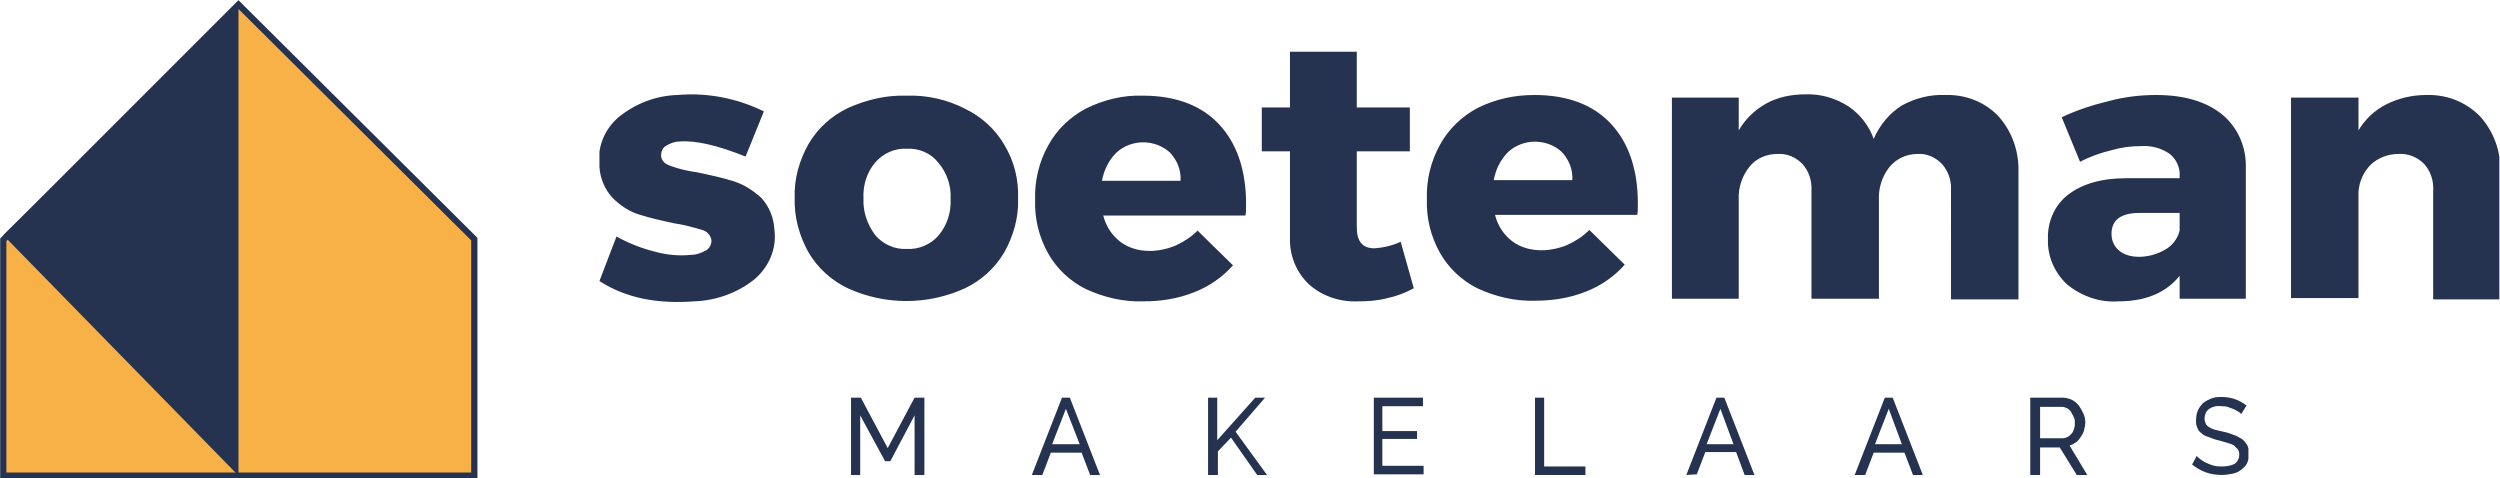
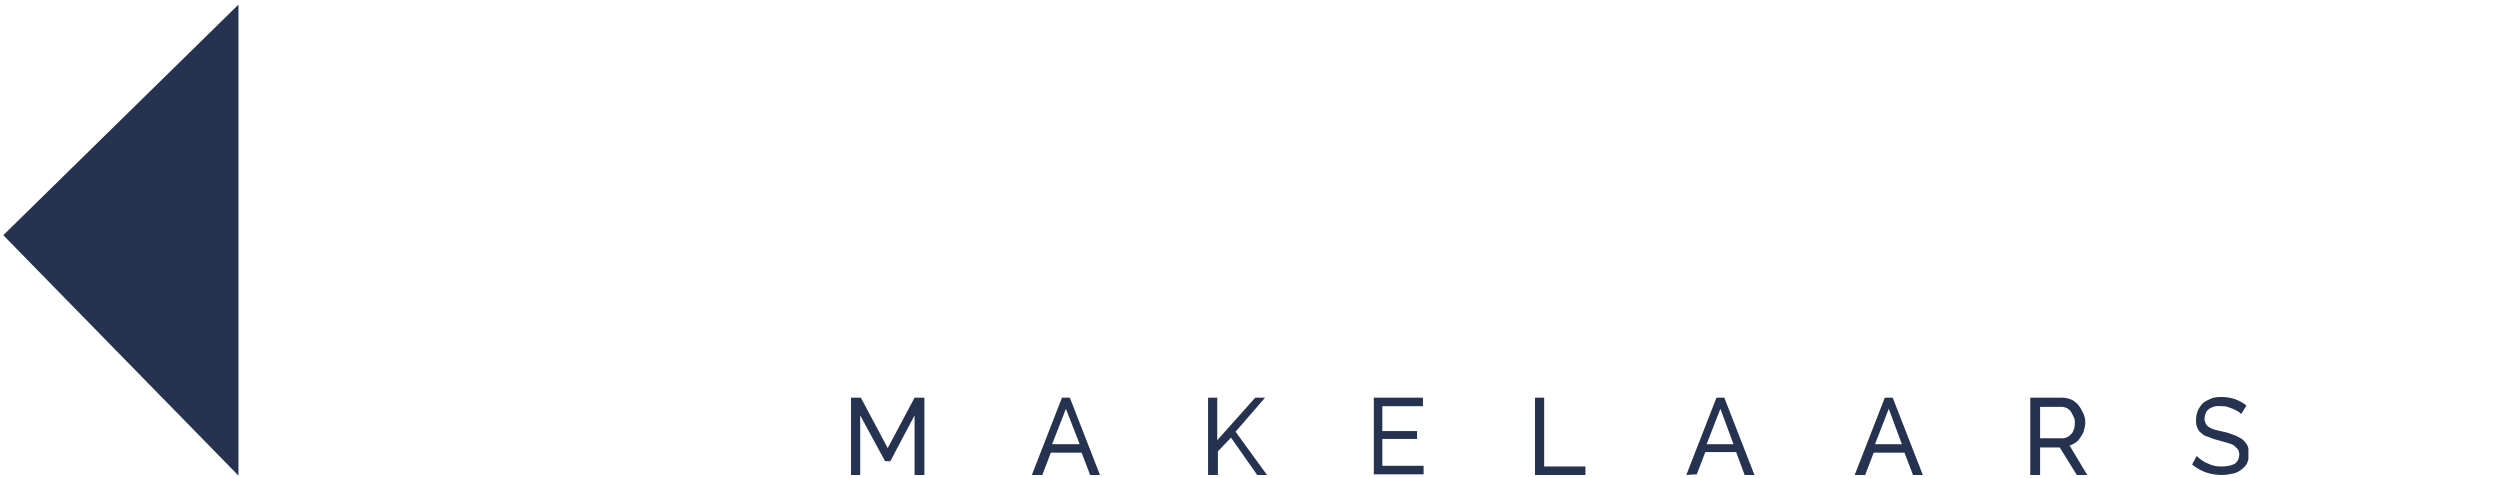
<svg xmlns="http://www.w3.org/2000/svg" xmlns:xlink="http://www.w3.org/1999/xlink" version="1.1" id="Laag_1" x="0px" y="0px" viewBox="0 0 381.6 73" style="enable-background:new 0 0 381.6 73;" xml:space="preserve">
  <style type="text/css">
	.st0{clip-path:url(#SVGID_00000158741293618708293830000016715291514291946652_);}
	.st1{clip-path:url(#SVGID_00000139266975948120921570000010896628949435305150_);}
	.st2{clip-path:url(#SVGID_00000024710143538147815690000003771875284693394564_);}
	.st3{clip-path:url(#SVGID_00000060000220908978401480000014510202443060137652_);}
	.st4{clip-path:url(#SVGID_00000098935171857044844950000010463436166674318994_);}
	.st5{fill:#253350;}
	.st6{clip-path:url(#SVGID_00000084529959994861538710000001863673602311931294_);}
	.st7{clip-path:url(#SVGID_00000075150401097979936040000016667918850708033436_);}
	.st8{clip-path:url(#SVGID_00000171711183238772694870000012879602937984422057_);}
	.st9{clip-path:url(#SVGID_00000075156282106300042740000001403932802794320023_);}
	.st10{clip-path:url(#SVGID_00000156580362940333202600000007813017804790510261_);}
	.st11{clip-path:url(#SVGID_00000160176758543263876380000011128748469041883558_);}
	.st12{clip-path:url(#SVGID_00000086669483424405071430000018265090474188633789_);}
	.st13{clip-path:url(#SVGID_00000155828696079191860020000003170477654046680740_);}
	.st14{clip-path:url(#SVGID_00000133513921145173246440000016042955290320829624_);}
	.st15{clip-path:url(#SVGID_00000005974324981534298540000015096066790400276380_);}
	.st16{fill:#F8B147;}
	.st17{fill:none;stroke:#253350;stroke-width:0.95;stroke-miterlimit:10;}
	.st18{clip-path:url(#SVGID_00000106868332222391981590000015953901843848562096_);}
	.st19{clip-path:url(#SVGID_00000124844899992658543860000017425334483524066211_);}
	.st20{clip-path:url(#SVGID_00000174582698035512228810000008104172944335889048_);}
	.st21{clip-path:url(#SVGID_00000031175776324749469820000005904878812478960512_);}
	.st22{clip-path:url(#SVGID_00000114786064409438767370000015742850077978813855_);}
</style>
  <g id="Laag_2_00000065061676758026369420000018241691120355439024_">
    <g id="Laag_1-2">
      <g>
        <defs>
          <path id="SVGID_1_" d="M370.3,14.5c3.1-0.1,6,1,8.2,3.2c2.1,2.3,3.3,5.4,3.1,8.6v19.4h-10.2V29.1c0.1-1.5-0.4-3-1.4-4.1      c-1-1-2.4-1.6-3.9-1.5c-1.6,0-3.1,0.6-4.2,1.6c-1.1,1.1-1.8,2.6-1.9,4.2v16.2h-10.3V14.9H360v5c1-1.7,2.5-3.1,4.3-4      C366.1,15,368.2,14.5,370.3,14.5z M326.5,39.2c1.4,0,2.8-0.4,4-1.1c1.1-0.6,1.9-1.7,2.2-2.9v-2.7h-6.1c-2.9,0-4.3,1.1-4.3,3.2      c0,1,0.4,1.9,1.1,2.5C324.2,38.9,325.3,39.2,326.5,39.2z M329.1,14.5c4.3,0,7.6,1,10,2.9c2.5,2,3.8,5.1,3.7,8.2v20h-10.1v-3.5      c-2.1,2.6-5.2,3.9-9.4,3.9c-2.8,0.2-5.6-0.8-7.8-2.6c-1.9-1.8-3-4.3-2.9-6.9c-0.1-2.6,1-5.2,3.1-6.8c2.1-1.6,5-2.5,8.9-2.5h8.1      v-0.3c0.1-1.3-0.5-2.6-1.5-3.4c-1.3-0.9-2.8-1.3-4.4-1.2c-1.5,0-3,0.2-4.4,0.6c-1.7,0.4-3.4,1-4.9,1.8l-2.8-6.8      c2.3-1.1,4.8-1.9,7.3-2.5C324.2,14.8,326.7,14.5,329.1,14.5z M296.9,14.5c3-0.1,6,1,8.1,3.2c2.1,2.3,3.2,5.4,3.1,8.6v19.4h-10.3      V29.1c0.1-1.5-0.4-3-1.4-4.1c-1-1-2.3-1.6-3.7-1.5c-1.7,0-3.2,0.7-4.3,2c-1.1,1.4-1.7,3.2-1.6,5v15.1h-10.3V29.1      c0.1-1.5-0.4-3-1.4-4.1c-1-1-2.3-1.6-3.8-1.5c-1.7,0-3.3,0.7-4.3,2c-1.1,1.4-1.7,3.2-1.6,5v15.1h-10.2V14.9h10.2v5      c1-1.7,2.4-3.1,4.2-4.1c1.8-1,3.9-1.4,6-1.4c2.3-0.1,4.6,0.6,6.5,1.8c1.8,1.2,3.2,3,3.9,5c0.9-2.1,2.4-3.9,4.3-5.1      C292.3,15,294.6,14.4,296.9,14.5L296.9,14.5z M240,27.5c0.1-1.6-0.5-3.1-1.6-4.3c-2.3-2.1-5.9-2.1-8.2,0      c-1.2,1.2-1.9,2.7-2.2,4.3L240,27.5z M234.2,14.5c5.1,0,9,1.5,11.7,4.4c2.7,2.9,4.1,7,4.1,12.1c0,0.8,0,1.4-0.1,1.8h-21.7      c0.4,1.6,1.3,3,2.6,4c1.3,1,2.9,1.4,4.5,1.4c1.3,0,2.7-0.3,3.9-0.8c1.3-0.6,2.4-1.3,3.4-2.3l5.4,5.3c-1.6,1.8-3.6,3.2-5.9,4.1      c-2.5,1-5.1,1.4-7.8,1.4c-3,0.1-6-0.6-8.8-1.9c-2.4-1.2-4.4-3.1-5.7-5.4c-1.4-2.5-2.1-5.3-2-8.2c-0.1-2.9,0.6-5.8,2-8.3      c1.3-2.4,3.3-4.3,5.7-5.6C228.3,15.1,231.2,14.5,234.2,14.5L234.2,14.5z M215.8,44c-1.3,0.7-2.6,1.2-4,1.5      c-1.5,0.4-3,0.5-4.6,0.5c-2.7,0.1-5.4-0.8-7.4-2.6c-2-1.9-3-4.5-2.9-7.2V23.1h-4.3v-6.7h4.3V7.9h10.2v8.5h8.1v6.7h-8.1v11.6      c0,2.2,0.9,3.2,2.7,3.2c1.4-0.1,2.7-0.4,4-1L215.8,44z M180.2,27.6c0.1-1.6-0.5-3.1-1.6-4.3c-2.3-2.1-5.9-2.1-8.2,0      c-1.2,1.2-1.9,2.7-2.2,4.3L180.2,27.6z M174.4,14.6c5.1,0,9,1.5,11.7,4.4s4.1,7,4.1,12.1c0,0.8,0,1.4-0.1,1.8h-21.7      c0.4,1.6,1.3,3,2.6,4c1.3,1,2.9,1.4,4.5,1.4c1.3,0,2.7-0.3,3.9-0.8c1.3-0.6,2.4-1.3,3.4-2.3l5.4,5.3c-1.6,1.8-3.6,3.2-5.9,4.1      c-2.5,1-5.1,1.4-7.8,1.4c-3,0.1-6-0.6-8.8-1.9c-2.4-1.2-4.4-3.1-5.7-5.4c-1.4-2.5-2.1-5.3-2-8.2c-0.1-2.9,0.6-5.8,2-8.3      c1.3-2.4,3.3-4.3,5.7-5.6C168.5,15.2,171.5,14.5,174.4,14.6L174.4,14.6z M138.4,22.7c-1.8-0.1-3.6,0.7-4.8,2.1      c-1.3,1.5-1.9,3.5-1.8,5.5c-0.1,2,0.6,4,1.8,5.6c1.2,1.4,3,2.2,4.8,2.1c1.9,0.1,3.7-0.7,4.9-2.1c1.3-1.6,1.9-3.5,1.8-5.6      c0.1-2-0.6-4-1.9-5.5C142.1,23.4,140.3,22.6,138.4,22.7L138.4,22.7z M138.4,14.6c3.1-0.1,6.2,0.6,8.9,2c2.5,1.2,4.6,3.1,6,5.5      c1.5,2.5,2.2,5.3,2.1,8.2c0.1,2.9-0.7,5.7-2.1,8.2c-1.4,2.4-3.5,4.3-6,5.5c-5.7,2.6-12.2,2.6-17.9,0c-2.5-1.2-4.6-3.1-6-5.5      c-1.4-2.5-2.2-5.4-2.1-8.3c-0.1-2.9,0.7-5.7,2.1-8.2c1.4-2.4,3.5-4.3,6-5.5C132.3,15.2,135.3,14.5,138.4,14.6L138.4,14.6z       M113.8,23.9c-4.2-1.7-7.6-2.5-10.1-2.3c-0.7,0-1.5,0.3-2.1,0.7c-0.5,0.3-0.7,0.9-0.7,1.5c0.1,0.7,0.5,1.2,1.4,1.5      c1.3,0.5,2.7,0.8,4.1,1c1.9,0.4,3.8,0.8,5.7,1.4c1.5,0.5,2.9,1.4,4.1,2.5c1.2,1.3,1.9,3,2,4.8c0.4,2.9-0.8,5.7-3,7.6      c-2.6,2.1-5.9,3.3-9.3,3.4c-2.6,0.2-5.2,0.1-7.7-0.4c-2.4-0.5-4.7-1.4-6.7-2.7l2.6-6.8c1.8,1,3.8,1.8,5.8,2.3      c1.8,0.5,3.7,0.7,5.6,0.5c0.8,0,1.6-0.3,2.3-0.7c0.5-0.3,0.8-0.9,0.8-1.5c-0.1-0.8-0.7-1.4-1.4-1.6c-1.4-0.4-2.8-0.8-4.2-1      c-1.9-0.4-3.7-0.8-5.6-1.4c-1.5-0.5-2.8-1.4-3.9-2.5c-1.2-1.3-1.9-3-2-4.7c-0.4-2.9,0.7-5.7,2.9-7.6c2.6-2.1,5.7-3.3,9-3.4      c4.6-0.4,9.1,0.5,13.2,2.5L113.8,23.9z" />
        </defs>
        <clipPath id="SVGID_00000020370623742685525810000002972598987039950779_">
          <use xlink:href="#SVGID_1_" style="overflow:visible;" />
        </clipPath>
        <g style="clip-path:url(#SVGID_00000020370623742685525810000002972598987039950779_);">
          <g>
            <defs>
-               <rect id="SVGID_00000127748007459006135170000013141412912340537787_" x="-100.2" y="-33.3" width="2454.4" height="7717.9" />
-             </defs>
+               </defs>
            <clipPath id="SVGID_00000082358890152905168750000009223165151422622388_">
              <use xlink:href="#SVGID_00000127748007459006135170000013141412912340537787_" style="overflow:visible;" />
            </clipPath>
            <g style="clip-path:url(#SVGID_00000082358890152905168750000009223165151422622388_);">
              <g>
                <g>
                  <defs>
                    <rect id="SVGID_00000145767918940406386590000004192260761908535231_" x="89.2" y="7.4" width="294.8" height="40.8" />
                  </defs>
                  <clipPath id="SVGID_00000127035233845849102590000005109474113087984063_">
                    <use xlink:href="#SVGID_00000145767918940406386590000004192260761908535231_" style="overflow:visible;" />
                  </clipPath>
                  <g style="clip-path:url(#SVGID_00000127035233845849102590000005109474113087984063_);">
                    <g>
                      <defs>
                        <rect id="SVGID_00000047772076767193221580000015930718003447381183_" x="91.5" y="7.9" width="290" height="38.4" />
                      </defs>
                      <clipPath id="SVGID_00000141417078053614017100000011573605355846015373_">
                        <use xlink:href="#SVGID_00000047772076767193221580000015930718003447381183_" style="overflow:visible;" />
                      </clipPath>
                      <g style="clip-path:url(#SVGID_00000141417078053614017100000011573605355846015373_);">
                        <g>
                          <defs>
                            <rect id="SVGID_00000145753816673682173530000000994361463838345106_" x="89.2" y="7.4" width="292.4" height="40.8" />
                          </defs>
                          <clipPath id="SVGID_00000117644404488167239950000006145368152266680963_">
                            <use xlink:href="#SVGID_00000145753816673682173530000000994361463838345106_" style="overflow:visible;" />
                          </clipPath>
                          <g style="clip-path:url(#SVGID_00000117644404488167239950000006145368152266680963_);">
                            <rect x="79.6" y="-4.1" class="st5" width="314" height="62.3" />
                          </g>
                        </g>
                      </g>
                    </g>
                  </g>
                </g>
              </g>
            </g>
          </g>
        </g>
      </g>
      <g>
        <defs>
          <path id="SVGID_00000122720333566378116130000014816694327141894529_" d="M342.1,63.2c-0.2-0.2-0.3-0.3-0.5-0.4      c-0.5-0.3-1-0.5-1.6-0.7c-0.3-0.1-0.7-0.1-1-0.1c-0.7-0.1-1.4,0.1-1.9,0.5c-0.4,0.3-0.6,0.9-0.6,1.4c0,0.3,0.1,0.6,0.2,0.8      c0.1,0.2,0.3,0.4,0.5,0.5c0.3,0.2,0.6,0.3,0.9,0.4c0.4,0.1,0.8,0.2,1.3,0.3c0.5,0.1,1.1,0.3,1.6,0.5c0.4,0.1,0.8,0.4,1.2,0.6      c0.3,0.2,0.6,0.6,0.8,0.9c0.2,0.4,0.3,0.9,0.3,1.3c0,0.5-0.1,1-0.3,1.5c-0.2,0.4-0.5,0.7-0.9,1c-0.4,0.3-0.8,0.5-1.3,0.6      c-0.5,0.1-1.1,0.2-1.6,0.2c-0.8,0-1.7-0.1-2.5-0.4c-0.8-0.3-1.5-0.7-2.1-1.2l0.7-1.3c0.2,0.2,0.4,0.4,0.7,0.6      c0.3,0.2,0.6,0.4,0.9,0.5c0.4,0.2,0.7,0.3,1.1,0.4c0.4,0.1,0.8,0.1,1.2,0.1c0.6,0,1.3-0.1,1.9-0.4c0.7-0.5,0.9-1.5,0.5-2.2      c-0.2-0.2-0.4-0.4-0.6-0.6c-0.3-0.2-0.7-0.3-1-0.4l-1.4-0.4c-0.5-0.1-1-0.3-1.5-0.5c-0.4-0.1-0.8-0.3-1.1-0.6      c-0.3-0.2-0.5-0.5-0.6-0.8c-0.2-0.4-0.2-0.8-0.2-1.2c0-0.5,0.1-1,0.3-1.5c0.2-0.4,0.5-0.8,0.8-1.1c0.4-0.3,0.8-0.5,1.3-0.7      c0.5-0.2,1.1-0.2,1.6-0.2c1.4,0,2.7,0.5,3.7,1.3L342.1,63.2z M311.4,66.9h3.4c0.3,0,0.6-0.1,0.8-0.2c0.2-0.1,0.4-0.3,0.6-0.5      c0.2-0.2,0.3-0.5,0.4-0.8c0.1-0.3,0.1-0.6,0.1-0.9c0-0.3,0-0.6-0.2-0.9c-0.1-0.3-0.3-0.5-0.4-0.8c-0.2-0.2-0.4-0.4-0.6-0.5      c-0.2-0.1-0.5-0.2-0.8-0.2h-3.3L311.4,66.9z M309.9,72.5V60.7h4.9c0.5,0,0.9,0.1,1.4,0.3c0.4,0.2,0.8,0.5,1.1,0.9      c0.3,0.4,0.5,0.8,0.7,1.2c0.2,0.4,0.3,0.9,0.3,1.4c0,0.4-0.1,0.8-0.2,1.2c-0.1,0.4-0.3,0.7-0.5,1c-0.2,0.3-0.4,0.6-0.7,0.8      c-0.3,0.2-0.6,0.4-1,0.5l2.7,4.5h-1.6l-2.6-4.2h-3v4.2L309.9,72.5z M288.3,62.4l-2.1,5.4h4.1L288.3,62.4z M283.1,72.5l4.6-11.8      h1.2l4.6,11.8H292l-1.3-3.4h-4.7l-1.3,3.4L283.1,72.5z M262.6,62.4l-2.1,5.4h4.1L262.6,62.4z M257.4,72.5l4.6-11.8h1.2l4.6,11.8      h-1.5L265,69h-4.7l-1.3,3.4L257.4,72.5z M234.3,72.5V60.7h1.4v10.5h6.3v1.3L234.3,72.5z M217.3,71.1v1.3h-7.6V60.7h7.5V62H211      v3.8h5.3v1.2H211v4.1L217.3,71.1z M184.4,72.5V60.7h1.4v6.5l5.8-6.5h1.5l-4.5,5.2l4.8,6.6h-1.5l-4-5.7l-2,2.1v3.6H184.4z       M162.7,62.4l-2.1,5.4h4.2L162.7,62.4z M157.5,72.5l4.6-11.8h1.2l4.6,11.8h-1.5l-1.3-3.4h-4.7l-1.3,3.4L157.5,72.5z M139.6,72.5      v-9.1l-3.7,7h-0.8l-3.8-7v9.1h-1.4V60.7h1.5l4.1,7.7l4.1-7.7h1.5v11.8L139.6,72.5z" />
        </defs>
        <clipPath id="SVGID_00000147934032580098900470000002136053545813287076_">
          <use xlink:href="#SVGID_00000122720333566378116130000014816694327141894529_" style="overflow:visible;" />
        </clipPath>
        <g style="clip-path:url(#SVGID_00000147934032580098900470000002136053545813287076_);">
          <g>
            <defs>
              <rect id="SVGID_00000090288864071206130300000013474419614698872463_" x="-100.2" y="-33.3" width="2454.4" height="7717.9" />
            </defs>
            <clipPath id="SVGID_00000119103749178872122650000017183604525291534987_">
              <use xlink:href="#SVGID_00000090288864071206130300000013474419614698872463_" style="overflow:visible;" />
            </clipPath>
            <g style="clip-path:url(#SVGID_00000119103749178872122650000017183604525291534987_);">
              <g>
                <g>
                  <defs>
                    <rect id="SVGID_00000164482896207424382350000018228435202725745543_" x="127.5" y="60.1" width="218.1" height="14.4" />
                  </defs>
                  <clipPath id="SVGID_00000170978460744995817510000000575757043000488366_">
                    <use xlink:href="#SVGID_00000164482896207424382350000018228435202725745543_" style="overflow:visible;" />
                  </clipPath>
                  <g style="clip-path:url(#SVGID_00000170978460744995817510000000575757043000488366_);">
                    <g>
                      <defs>
                        <rect id="SVGID_00000023254993784512222970000015567367900659032471_" x="129.9" y="60.6" width="213.3" height="12" />
                      </defs>
                      <clipPath id="SVGID_00000148623599683256336880000004225798549958780599_">
                        <use xlink:href="#SVGID_00000023254993784512222970000015567367900659032471_" style="overflow:visible;" />
                      </clipPath>
                      <g style="clip-path:url(#SVGID_00000148623599683256336880000004225798549958780599_);">
                        <g>
                          <defs>
                            <rect id="SVGID_00000032646372295468415040000011873711383990609850_" x="129.9" y="60.1" width="215.7" height="14.4" />
                          </defs>
                          <clipPath id="SVGID_00000024723574430317360600000014116501234073584019_">
                            <use xlink:href="#SVGID_00000032646372295468415040000011873711383990609850_" style="overflow:visible;" />
                          </clipPath>
                          <g style="clip-path:url(#SVGID_00000024723574430317360600000014116501234073584019_);">
                            <rect x="117.9" y="48.6" class="st5" width="237.3" height="36" />
                          </g>
                        </g>
                      </g>
                    </g>
                  </g>
                </g>
              </g>
            </g>
          </g>
        </g>
      </g>
      <g>
        <defs>
          <polygon id="SVGID_00000015343142748740294460000004389788095285899953_" points="0.5,72.6 0.5,36.6 36.4,0.7 72.4,36.5       72.4,72.6     " />
        </defs>
        <clipPath id="SVGID_00000179623665134328366530000009254476986992009646_">
          <use xlink:href="#SVGID_00000015343142748740294460000004389788095285899953_" style="overflow:visible;" />
        </clipPath>
        <g style="clip-path:url(#SVGID_00000179623665134328366530000009254476986992009646_);">
          <g>
            <defs>
              <rect id="SVGID_00000129902344383366960920000017723031911251605679_" x="-100.2" y="-33.3" width="2454.4" height="7717.9" />
            </defs>
            <clipPath id="SVGID_00000124145106432442901930000008968388783858266765_">
              <use xlink:href="#SVGID_00000129902344383366960920000017723031911251605679_" style="overflow:visible;" />
            </clipPath>
            <g style="clip-path:url(#SVGID_00000124145106432442901930000008968388783858266765_);">
              <g>
                <g>
                  <defs>
                    <rect id="SVGID_00000059292177424406864390000012816659121272915362_" x="-1.9" y="0.2" width="76.7" height="74.3" />
                  </defs>
                  <clipPath id="SVGID_00000163051119640757943770000017448849501521324201_">
                    <use xlink:href="#SVGID_00000059292177424406864390000012816659121272915362_" style="overflow:visible;" />
                  </clipPath>
                  <g style="clip-path:url(#SVGID_00000163051119640757943770000017448849501521324201_);">
                    <g>
                      <defs>
                        <rect id="SVGID_00000152949235186616608260000001089396110892654982_" x="0.5" y="0.7" width="71.9" height="71.9" />
                      </defs>
                      <clipPath id="SVGID_00000164483303875910613490000017081702366590559128_">
                        <use xlink:href="#SVGID_00000152949235186616608260000001089396110892654982_" style="overflow:visible;" />
                      </clipPath>
                      <g style="clip-path:url(#SVGID_00000164483303875910613490000017081702366590559128_);">
                        <g>
                          <defs>
                            <rect id="SVGID_00000140704376865253717530000003049415161610572450_" x="0.5" y="0.2" width="71.9" height="74.3" />
                          </defs>
                          <clipPath id="SVGID_00000137810898377861317640000007269690583870716310_">
                            <use xlink:href="#SVGID_00000140704376865253717530000003049415161610572450_" style="overflow:visible;" />
                          </clipPath>
                          <g style="clip-path:url(#SVGID_00000137810898377861317640000007269690583870716310_);">
-                             <rect x="-11.5" y="-11.3" class="st16" width="95.9" height="95.8" />
-                           </g>
-                         </g>
-                       </g>
-                     </g>
-                   </g>
-                 </g>
-               </g>
-             </g>
-           </g>
-         </g>
-       </g>
-       <polygon class="st17" points="0.5,72.6 72.4,72.6 72.4,36.5 36.4,0.7 0.5,36.6   " />
+                             </g>
+                         </g>
+                       </g>
+                     </g>
+                   </g>
+                 </g>
+               </g>
+             </g>
+           </g>
+         </g>
+       </g>
      <g>
        <defs>
          <polygon id="SVGID_00000101078820470951651500000005708127498626818974_" points="36.4,72.6 0.5,35.9 36.4,0.7     " />
        </defs>
        <clipPath id="SVGID_00000139269669733713607240000014219741700245744824_">
          <use xlink:href="#SVGID_00000101078820470951651500000005708127498626818974_" style="overflow:visible;" />
        </clipPath>
        <g style="clip-path:url(#SVGID_00000139269669733713607240000014219741700245744824_);">
          <g>
            <defs>
              <rect id="SVGID_00000149366707419828506320000004741936704238361269_" x="-100.2" y="-33.3" width="2454.4" height="7717.9" />
            </defs>
            <clipPath id="SVGID_00000052085815280066644870000014330344455500685472_">
              <use xlink:href="#SVGID_00000149366707419828506320000004741936704238361269_" style="overflow:visible;" />
            </clipPath>
            <g style="clip-path:url(#SVGID_00000052085815280066644870000014330344455500685472_);">
              <g>
                <g>
                  <defs>
                    <rect id="SVGID_00000151542806504963253430000013109693361791528878_" x="0.5" y="0.2" width="35.9" height="74.3" />
                  </defs>
                  <clipPath id="SVGID_00000095303957550685255110000006983446395668413587_">
                    <use xlink:href="#SVGID_00000151542806504963253430000013109693361791528878_" style="overflow:visible;" />
                  </clipPath>
                  <g style="clip-path:url(#SVGID_00000095303957550685255110000006983446395668413587_);">
                    <g>
                      <defs>
                        <rect id="SVGID_00000183932975197154671720000008347572422354173581_" x="0.5" y="0.7" width="35.9" height="71.9" />
                      </defs>
                      <clipPath id="SVGID_00000082362349918313295050000000520199500265233040_">
                        <use xlink:href="#SVGID_00000183932975197154671720000008347572422354173581_" style="overflow:visible;" />
                      </clipPath>
                      <g style="clip-path:url(#SVGID_00000082362349918313295050000000520199500265233040_);">
                        <g>
                          <defs>
                            <rect id="SVGID_00000013897534515495218520000003075864953928632972_" x="0.5" y="0.2" width="35.9" height="74.3" />
                          </defs>
                          <clipPath id="SVGID_00000075160397421832094350000006233779795605449109_">
                            <use xlink:href="#SVGID_00000013897534515495218520000003075864953928632972_" style="overflow:visible;" />
                          </clipPath>
                          <g style="clip-path:url(#SVGID_00000075160397421832094350000006233779795605449109_);">
                            <rect x="-11.5" y="-11.3" class="st5" width="59.9" height="95.9" />
                          </g>
                        </g>
                      </g>
                    </g>
                  </g>
                </g>
              </g>
            </g>
          </g>
        </g>
      </g>
    </g>
  </g>
</svg>